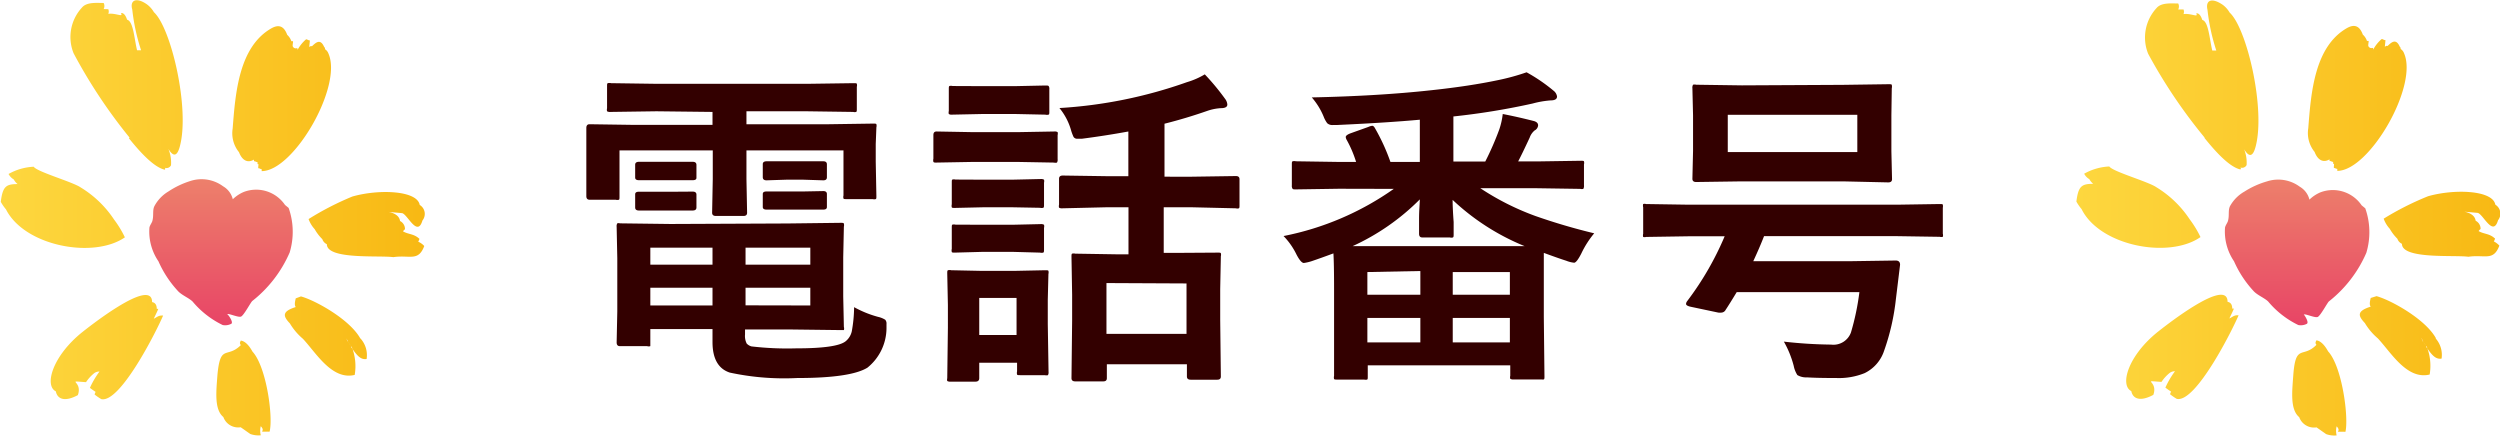
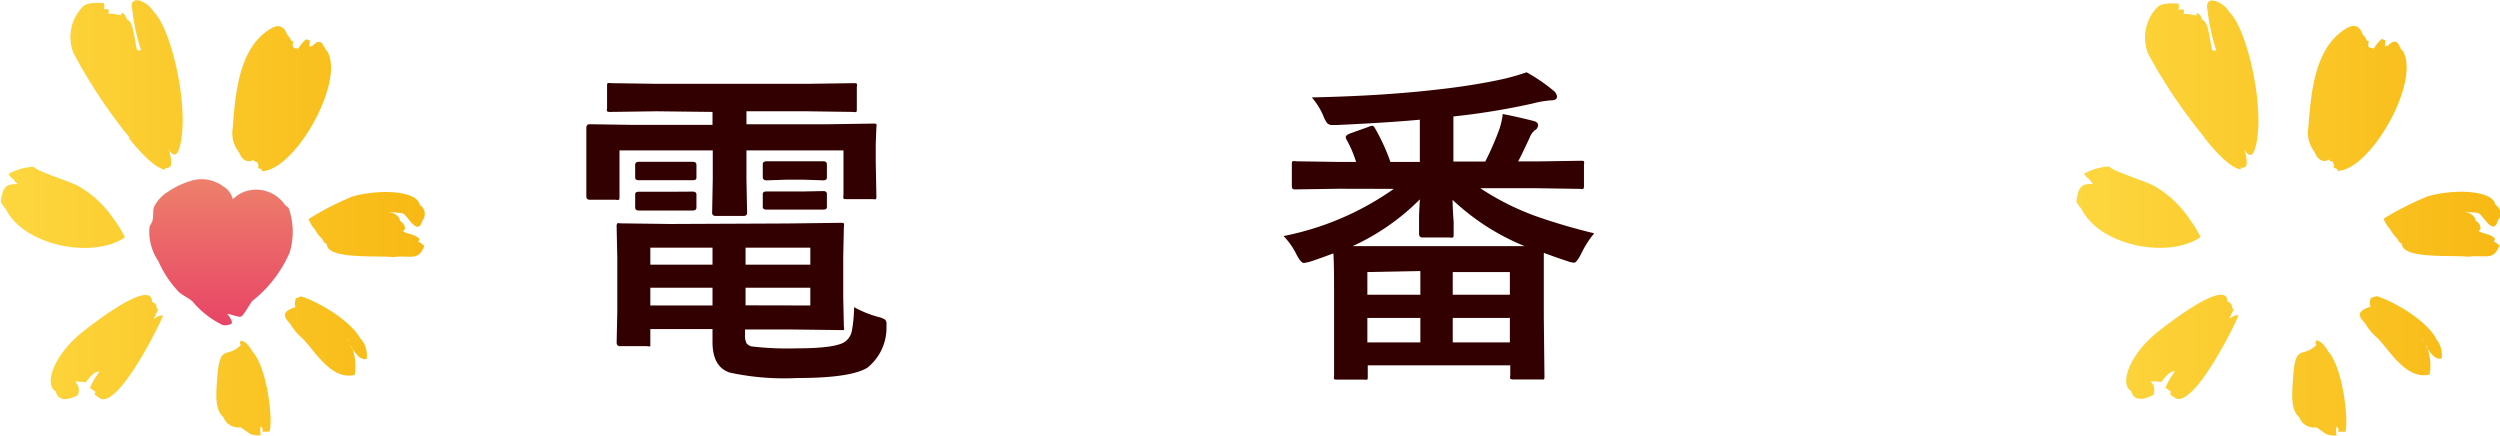
<svg xmlns="http://www.w3.org/2000/svg" xmlns:xlink="http://www.w3.org/1999/xlink" viewBox="0 0 192.98 33.69">
  <defs>
    <style>.cls-1{fill:#300;}.cls-2,.cls-3,.cls-4,.cls-5{fill-rule:evenodd;}.cls-2{fill:url(#新規グラデーションスウォッ_2);}.cls-3{fill:url(#新規グラデーションスウォッ_7);}.cls-4{fill:url(#新規グラデーションスウォッ_2-2);}.cls-5{fill:url(#新規グラデーションスウォッ_7-2);}</style>
    <linearGradient id="新規グラデーションスウォッ_2" x1="17.06" y1="-17843.66" x2="17.06" y2="-17854.89" gradientTransform="matrix(1, 0, 0, -1, 0, -17829.79)" gradientUnits="userSpaceOnUse">
      <stop offset="0" stop-color="#ed806b" />
      <stop offset="1" stop-color="#e84566" />
    </linearGradient>
    <linearGradient id="新規グラデーションスウォッ_7" x1="32.76" y1="-17846.64" x2="0" y2="-17846.64" gradientTransform="matrix(1, 0, 0, -1, 0, -17829.79)" gradientUnits="userSpaceOnUse">
      <stop offset="0.01" stop-color="#f8b914" />
      <stop offset="1" stop-color="#fdd73f" />
    </linearGradient>
    <linearGradient id="新規グラデーションスウォッ_2-2" x1="177.28" y1="-17843.64" x2="177.28" y2="-17854.87" xlink:href="#新規グラデーションスウォッ_2" />
    <linearGradient id="新規グラデーションスウォッ_7-2" x1="192.98" y1="-17846.62" x2="160.22" y2="-17846.62" xlink:href="#新規グラデーションスウォッ_7" />
  </defs>
  <title>tel-h2</title>
  <g id="レイヤー_2" data-name="レイヤー 2">
    <g id="top">
      <g id="ナビゲーション">
        <path class="cls-1" d="M50.67,8.59l-3.53.05a.47.47,0,0,1-.28-.05.44.44,0,0,1,0-.23V6.66c0-.14,0-.22.06-.24a.52.52,0,0,1,.25,0l3.53.05H62.33l3.57-.05c.14,0,.22,0,.24.05a.43.43,0,0,1,0,.23v1.7c0,.13,0,.21-.05.24a.44.44,0,0,1-.23,0l-3.57-.05H57.62v1H64l3.4-.05c.14,0,.23,0,.25.05a.47.47,0,0,1,0,.24l-.05,1.29v1.36l.05,2.65c0,.14,0,.22-.05.24a.48.48,0,0,1-.24,0h-2c-.14,0-.23,0-.25-.05a.43.43,0,0,1,0-.23V11.61H57.62v2.21l.05,2.6c0,.17-.09.25-.28.25H55.26c-.19,0-.29-.08-.29-.25l.05-2.6V11.61h-7.2v3.57c0,.14,0,.22-.05.24a.48.48,0,0,1-.24,0h-2c-.18,0-.27-.09-.27-.28l0-2.65V11.39l0-1.51c0-.19.08-.29.25-.29l3.42.05H55v-1Zm10.14,8.66,4.08-.05c.14,0,.23,0,.25.06a.48.48,0,0,1,0,.24l-.05,2.37v3l.05,2.37a.38.38,0,0,1,0,.24s-.11,0-.25,0l-4.08-.05h-3.3v.39a1.3,1.3,0,0,0,.13.7.78.78,0,0,0,.37.22,23.76,23.76,0,0,0,3.45.15q3.15,0,3.82-.55a1.37,1.37,0,0,0,.47-.76,10.88,10.88,0,0,0,.18-1.87,8.24,8.24,0,0,0,1.85.75,1.75,1.75,0,0,1,.55.22.43.43,0,0,1,.1.33c0,.07,0,.19,0,.37a3.94,3.94,0,0,1-1.47,3q-1.29.8-5.42.8a19.94,19.94,0,0,1-5.21-.42Q55,28.32,55,26.4v-1H50.2v1.07c0,.14,0,.22,0,.25a.41.41,0,0,1-.25,0H47.85c-.17,0-.25-.1-.25-.29l.05-2.39V19.93l-.05-2.42a.43.43,0,0,1,.05-.27.33.33,0,0,1,.2,0l3.91.05Zm-7.34-4.76c.19,0,.29.08.29.24v1c0,.12-.1.18-.29.18l-1.45,0H50.77l-1.45,0c-.19,0-.29-.07-.29-.2v-1c0-.14.1-.22.29-.22l1.45,0H52Zm0,2.3c.19,0,.29.08.29.23v1c0,.15-.1.23-.29.23l-1.45,0H50.77l-1.45,0c-.19,0-.29-.08-.29-.23V15c0-.14.1-.2.29-.2l1.45,0H52ZM50.2,20.43H55V19.12H50.2Zm0,3.15H55V22.21H50.2Zm12.35-4.46h-5v1.31h5Zm0,4.46V22.21h-5v1.36Zm1-11.13c.19,0,.28.08.28.24v1c0,.15-.09.23-.28.23L62,13.87H60.71l-1.54.05c-.19,0-.29-.08-.29-.25v-1c0-.14.1-.22.29-.22l1.54,0H62Zm0,2.3c.19,0,.28.08.28.23v1c0,.13-.09.2-.28.2l-1.54,0H60.71l-1.54,0c-.19,0-.29-.07-.29-.2v-1c0-.14.1-.2.29-.2l1.54,0H62Z" />
-         <path class="cls-1" d="M75.06,10.2h3.55l2.78-.05a.41.41,0,0,1,.25.05.44.44,0,0,1,0,.23v1.85a.43.43,0,0,1-.05.27.48.48,0,0,1-.24,0l-2.78-.05H75.06l-2.79.05c-.12,0-.19,0-.22-.06a.48.48,0,0,1,0-.24V10.43c0-.19.08-.28.25-.28Zm5.88,18.51a.4.4,0,0,1-.05.25.47.47,0,0,1-.24,0H78.76c-.14,0-.23,0-.25-.05a.48.48,0,0,1,0-.24V28H75.59v1.19c0,.18-.1.27-.29.27H73.4a.46.46,0,0,1-.28-.05.4.4,0,0,1,0-.21l.05-3.92V23.55l-.05-2.44c0-.14,0-.23.06-.25a.51.51,0,0,1,.25,0l2.36.05h2.5l2.39-.05c.14,0,.23,0,.25.05a.48.48,0,0,1,0,.24l-.05,2V25ZM75.84,6.65h2.5l2.34-.05c.15,0,.24,0,.27.05a.34.34,0,0,1,.05.23V8.61c0,.14,0,.22-.06.24a.52.52,0,0,1-.25,0l-2.34-.05h-2.5l-2.36.05a.4.4,0,0,1-.25-.05.43.43,0,0,1,0-.23V6.88c0-.13,0-.21.05-.24a.47.47,0,0,1,.24,0Zm.08,7.22h2.21l2.18-.05a.46.46,0,0,1,.28.05.43.43,0,0,1,0,.23v1.7c0,.13,0,.21-.06.24a.51.51,0,0,1-.25,0L78.12,16H75.92l-2.21.05c-.14,0-.22,0-.24-.05a.44.44,0,0,1,0-.23V14.1c0-.14,0-.22.05-.24a.44.44,0,0,1,.23,0Zm0,3.48h2.21l2.18-.05a.46.46,0,0,1,.28.05.47.47,0,0,1,0,.24v1.66c0,.13,0,.22-.06.25a.52.52,0,0,1-.25,0l-2.18-.06H75.92l-2.21.06c-.14,0-.22,0-.24-.05a.47.47,0,0,1,0-.24V17.59c0-.14,0-.23.05-.25a.44.44,0,0,1,.23,0ZM78.47,23H75.59v2.86h2.88Zm6.94-7L82,16.08a.41.41,0,0,1-.25-.05.44.44,0,0,1,0-.23v-2c0-.17.1-.25.29-.25l3.38.05H87.1V10.15q-1.74.32-3.59.56l-.34,0a.33.33,0,0,1-.3-.14,3.64,3.64,0,0,1-.18-.47,4.74,4.74,0,0,0-.91-1.76,35.66,35.66,0,0,0,9.85-2A5.91,5.91,0,0,0,93,5.74a18.39,18.39,0,0,1,1.56,1.88.82.82,0,0,1,.18.45c0,.19-.17.28-.52.28a3.87,3.87,0,0,0-1,.2q-1.66.58-3.33,1v4.09H92l3.4-.05c.19,0,.28.08.28.25v2c0,.13,0,.21-.05.24a.39.39,0,0,1-.23,0L92,16H89.83v3.52h1.09L94,19.5c.14,0,.22,0,.24.05a.44.44,0,0,1,0,.23l-.05,2.55v2.34l.05,4.39c0,.17-.09.25-.28.25H91.91c-.19,0-.29-.08-.29-.25v-.94H85.44v1.07c0,.17-.09.25-.28.25H83c-.19,0-.29-.08-.29-.25l.05-4.44v-2l-.05-2.93c0-.13,0-.21.05-.24a.47.47,0,0,1,.24,0l3.11.05h1V16Zm0,5.85v3.92h6.18V21.88Z" />
        <path class="cls-1" d="M103.34,14.57l-3.3.05c-.15,0-.24,0-.27-.06a.4.4,0,0,1-.05-.25V12.69c0-.13,0-.21.06-.24a.51.51,0,0,1,.25,0l3.3.05h1.35a8.86,8.86,0,0,0-.72-1.69.58.58,0,0,1-.08-.23q0-.15.37-.29l1.37-.49a1.1,1.1,0,0,1,.3-.09c.08,0,.15.06.22.19a15.46,15.46,0,0,1,1.19,2.6h2.27V9.24q-2.49.23-6.42.41h-.29a.58.58,0,0,1-.44-.14,2.18,2.18,0,0,1-.28-.52,5.37,5.37,0,0,0-.91-1.47q5.15-.11,9.18-.55,3-.32,5.22-.79a17,17,0,0,0,2.18-.6A13.11,13.11,0,0,1,119.92,7a.69.69,0,0,1,.27.45q0,.3-.5.3a7.39,7.39,0,0,0-1.38.24,54.56,54.56,0,0,1-6.12,1v3.48h2.46a22.44,22.44,0,0,0,1.09-2.5A5.7,5.7,0,0,0,116,8.8q1.18.23,2.39.54.34.09.34.34a.49.49,0,0,1-.27.39,1.27,1.27,0,0,0-.38.55q-.56,1.21-.89,1.84h1.51l3.33-.05c.14,0,.22,0,.24.05a.44.44,0,0,1,0,.23v1.61a.46.46,0,0,1-.05.28.44.44,0,0,1-.23,0l-3.33-.05h-4.39a20.12,20.12,0,0,0,4.27,2.15,46.91,46.91,0,0,0,4.52,1.33,7.33,7.33,0,0,0-1,1.57q-.36.7-.55.7a2.2,2.2,0,0,1-.6-.15q-.57-.18-1.74-.61l0,2.4v2.55l.05,4.58c0,.14,0,.22-.06.24s-.1,0-.23,0h-2.07a.46.46,0,0,1-.28-.05.43.43,0,0,1,0-.23v-.81h-11v.86c0,.14,0,.22-.05.24a.44.44,0,0,1-.23,0h-2.08c-.14,0-.22,0-.24-.05a.43.43,0,0,1,0-.23l0-4.61V22.33q0-1.93-.05-2.77-1,.37-1.71.61a3.56,3.56,0,0,1-.57.13q-.23,0-.57-.65a5.46,5.46,0,0,0-1-1.43,22.17,22.17,0,0,0,8.51-3.64ZM104.41,19h13.28a18,18,0,0,1-5.56-3.57q0,.63.08,1.71,0,.77,0,.94c0,.14,0,.22-.06.25a.39.39,0,0,1-.23,0h-2.13c-.17,0-.25-.1-.25-.29s0-.49,0-1.14.05-1.11.06-1.51A17.65,17.65,0,0,1,104.41,19Zm1.14,2v1.75h4.09V20.92Zm0,5.43h4.09V24.54h-4.09Zm11-5.43h-4.41v1.75h4.41Zm-4.41,5.43h4.41V24.54h-4.41Z" />
-         <path class="cls-1" d="M130.31,18.24l-3.25.05a.36.36,0,0,1-.22,0,.43.43,0,0,1,0-.24V16a.47.47,0,0,1,0-.25.36.36,0,0,1,.22,0l3.25.05h16.17l3.25-.05c.14,0,.22,0,.24.05a.63.63,0,0,1,0,.24v2a.43.43,0,0,1,0,.24.39.39,0,0,1-.23,0l-3.25-.05H136.17q-.33.85-.83,1.93H143l3.33-.05c.23,0,.34.11.34.33l-.32,2.63a17.56,17.56,0,0,1-.91,4,2.94,2.94,0,0,1-1.5,1.73,5.27,5.27,0,0,1-2.18.38q-1.49,0-2.27-.05a1.3,1.3,0,0,1-.75-.18,2.08,2.08,0,0,1-.28-.71,7.65,7.65,0,0,0-.76-1.87,35.27,35.27,0,0,0,3.64.23,1.44,1.44,0,0,0,1.54-.94,19.15,19.15,0,0,0,.65-3.11h-9.47q-.57.94-.85,1.36a.39.39,0,0,1-.32.22,1.1,1.1,0,0,1-.25,0l-2.08-.44q-.41-.08-.41-.23a.4.4,0,0,1,.09-.22,23.25,23.25,0,0,0,2.89-5ZM142.25,6.55l3.53-.05c.14,0,.23,0,.25.05a.61.61,0,0,1,0,.27L146,8.91v2.76l.05,2.16c0,.17-.1.25-.29.25L142.25,14h-7.79l-3.53.05c-.19,0-.29-.08-.29-.25l.05-2.16V8.91l-.05-2.09a.46.46,0,0,1,.05-.28.47.47,0,0,1,.24,0l3.53.05Zm1.12,5.19V8.86h-10v2.88Z" />
        <path class="cls-2" d="M17.84,25a1,1,0,0,1-.65.09,7,7,0,0,1-2.32-1.81c-.27-.27-.81-.48-1.11-.79a8.29,8.29,0,0,1-1.53-2.32,4.08,4.08,0,0,1-.7-2.55c0-.18.18-.39.23-.56.12-.43,0-.79.15-1.13A2.91,2.91,0,0,1,13,14.78a6.6,6.6,0,0,1,1.7-.81,2.79,2.79,0,0,1,2.52.41,1.59,1.59,0,0,1,.75,1,2.76,2.76,0,0,1,.84-.56,2.69,2.69,0,0,1,3.19,1l.28.23a5.52,5.52,0,0,1,.08,3.44,9.64,9.64,0,0,1-2.88,3.74c-.12.09-.66,1.13-.88,1.21s-.95-.27-1.07-.19C17.59,24.23,18.07,24.91,17.84,25Z" />
        <path class="cls-3" d="M11.87,24.6c.16-.34.29-.6.35-.76H12.1c0-.32-.13-.48-.36-.52,0-2-5.13,2.12-5.34,2.28-2.35,1.86-3,4.16-2.09,4.61.12.61.7.83,1.7.29.4-1.12-1-1.11.63-1a3.06,3.06,0,0,1,.64-.7.65.65,0,0,1,.4-.12,6.75,6.75,0,0,0-.74,1.26c.13.1.33.24.44.31a1.35,1.35,0,0,0-.08.2,4.15,4.15,0,0,0,.52.36c1.47.33,4.33-5.39,4.77-6.45C12.23,24.32,12.08,24.52,11.87,24.6ZM9.64,18.32a8.11,8.11,0,0,0-.84-1.38,8.18,8.18,0,0,0-2.57-2.47c-.62-.43-3.36-1.2-3.63-1.6a4.36,4.36,0,0,0-1.94.56l0,0,0,0a1.06,1.06,0,0,0,.4.42l0,0,0,0,0,0a1.25,1.25,0,0,0,.3.36c-.89,0-1.15.17-1.3,1.37a3.59,3.59,0,0,0,.4.58C1.89,19,7.22,20,9.64,18.32Zm9.85,8.82c-.26-.47-.56-.8-.9-.85-.08.16-.1.21,0,.35C17.51,27.72,17,26.49,16.78,29c-.08,1.15-.26,2.6.46,3.19a1.22,1.22,0,0,0,1.34.79l.74.52v0a1.84,1.84,0,0,0,.81.1,1.38,1.38,0,0,1,0-.7c.47.49-.42.41.68.42C21.1,32.21,20.57,28.31,19.49,27.14Zm8.33-1c-.8-1.47-3.46-2.95-4.59-3.26l-.4.15c-.06.24-.12.53,0,.67-1.07.34-1,.69-.45,1.27a4.72,4.72,0,0,0,1,1.18c1,1.06,2.24,3.22,4,2.79a4,4,0,0,0-.22-2.14c-.1-.15-.21-.3-.33-.44l0-.08-.1-.14.06.05,0,.09c.11.16.21.31.32.44l0,.08c.38.54.69,1,1.19.91A1.92,1.92,0,0,0,27.82,26.12Zm4.46-7.47a2.19,2.19,0,0,0,.1-.23c-.44-.41-.83-.33-1.27-.58a.48.48,0,0,1,.15-.16.69.69,0,0,0-.38-.64c-.05-.38-.39-.6-.87-.7l1,.09c.41,0,1.2,1.93,1.6.57a.81.81,0,0,0-.21-1.2c-.2-1.13-3.18-1.23-5.2-.65a22.41,22.41,0,0,0-3.38,1.74,2.33,2.33,0,0,0,.47.78,3.5,3.5,0,0,0,.59.77.66.66,0,0,0,.35.39c0,1.21,4.05.85,5.13,1,1.26-.19,1.93.37,2.39-.86A1.42,1.42,0,0,0,32.27,18.65Zm-12.33-6c0,.21-.06.35.05.32a.68.68,0,0,0,.2.07l0,.15c2.47,0,6.25-6.53,5.16-9.06a.67.67,0,0,0-.27-.35c0-.06,0-.12-.07-.18-.3-.69-.67-.3-.94-.05a.16.16,0,0,0-.12,0l-.09.06.05-.51c-.14,0-.23-.11-.3-.08a2.85,2.85,0,0,0-.65.81c0-.09,0-.14-.06-.13a.25.25,0,0,1-.32-.17c0-.22.07-.38,0-.37h-.1a1.14,1.14,0,0,0-.32-.49c-.24-.66-.63-.83-1.21-.51-2.52,1.43-2.79,5-3,7.74a2.31,2.31,0,0,0,.49,1.83c.22.59.64.88,1.15.57,0,.1,0,.15.08.13a.68.68,0,0,0,.2.07l0,.15Zm-10-2c1,1.25,2,2.26,2.77,2.43.06-.08.05-.06,0-.15a.39.39,0,0,0,.48-.19A2.77,2.77,0,0,0,13,11.5c.32.51.64.7.88-.19.79-2.91-.67-9.16-2-10.37a2,2,0,0,0-.52-.59C10.54-.24,10,0,10.21.74a15.59,15.59,0,0,0,.68,3.14c-.1,0-.22,0-.31,0-.22-.91-.29-2.24-.77-2.36v0c-.09-.27-.21-.47-.38-.51s0,.09-.07.15-.59-.16-1-.09a.48.48,0,0,0,0-.36L8,.7A.5.5,0,0,0,8,.23c-.51,0-1.3-.09-1.67.35a3.35,3.35,0,0,0-.65,3.53A40.17,40.17,0,0,0,10,10.62Z" />
-         <path class="cls-4" d="M178.06,25a1,1,0,0,1-.65.09,7,7,0,0,1-2.32-1.81c-.27-.27-.81-.48-1.11-.79a8.29,8.29,0,0,1-1.53-2.32,4.08,4.08,0,0,1-.7-2.55c0-.18.18-.39.23-.56.12-.43,0-.79.15-1.13a2.91,2.91,0,0,1,1.12-1.14A6.6,6.6,0,0,1,175,14a2.79,2.79,0,0,1,2.52.41,1.59,1.59,0,0,1,.75,1,2.76,2.76,0,0,1,.84-.56,2.69,2.69,0,0,1,3.19,1l.28.23a5.52,5.52,0,0,1,.08,3.44,9.64,9.64,0,0,1-2.88,3.74c-.12.09-.66,1.13-.88,1.21s-.95-.27-1.07-.19C177.81,24.21,178.29,24.89,178.06,25Z" />
        <path class="cls-5" d="M172.09,24.58c.16-.34.29-.6.35-.76h-.13c0-.32-.13-.48-.36-.52,0-2-5.13,2.12-5.34,2.28-2.35,1.86-3,4.16-2.09,4.61.12.61.7.83,1.7.29.4-1.12-1-1.11.63-1a3.06,3.06,0,0,1,.64-.7.65.65,0,0,1,.4-.12,6.75,6.75,0,0,0-.74,1.26c.13.1.33.24.44.31a1.35,1.35,0,0,0-.08.2,4.15,4.15,0,0,0,.52.36c1.47.33,4.33-5.39,4.77-6.45C172.45,24.3,172.3,24.5,172.09,24.58Zm-2.23-6.28a8.11,8.11,0,0,0-.84-1.38,8.18,8.18,0,0,0-2.57-2.47c-.62-.43-3.36-1.2-3.63-1.6a4.36,4.36,0,0,0-1.94.56l0,0,0,0a1.06,1.06,0,0,0,.4.42l0,0,0,0,0,0a1.25,1.25,0,0,0,.3.36c-.89,0-1.15.17-1.3,1.37a3.59,3.59,0,0,0,.4.58C162.1,19,167.44,20,169.86,18.3Zm9.85,8.82c-.26-.47-.56-.8-.9-.85-.08.16-.1.21,0,.35-1.06,1.08-1.61-.15-1.79,2.39-.08,1.15-.26,2.6.46,3.19a1.22,1.22,0,0,0,1.34.79l.74.52v0a1.84,1.84,0,0,0,.81.1,1.38,1.38,0,0,1,0-.7c.47.49-.42.41.68.42C181.31,32.19,180.79,28.29,179.71,27.12Zm8.33-1c-.8-1.47-3.46-2.95-4.59-3.26L183,23c-.06.24-.12.53,0,.67-1.07.34-1,.69-.45,1.27a4.72,4.72,0,0,0,1,1.18c1,1.06,2.24,3.22,4,2.79a4,4,0,0,0-.22-2.14c-.1-.15-.21-.3-.33-.44l0-.08-.1-.14.06.05,0,.09c.11.16.21.31.32.44l0,.08c.38.54.69,1,1.19.91A1.92,1.92,0,0,0,188,26.11Zm4.46-7.47a2.19,2.19,0,0,0,.1-.23c-.44-.41-.83-.33-1.27-.58a.48.48,0,0,1,.15-.16.69.69,0,0,0-.38-.64c-.05-.38-.39-.6-.87-.7l1,.09c.41,0,1.2,1.93,1.6.57a.81.81,0,0,0-.21-1.2c-.2-1.13-3.18-1.23-5.2-.65A22.41,22.41,0,0,0,184,16.88a2.33,2.33,0,0,0,.47.78,3.5,3.5,0,0,0,.59.77.66.66,0,0,0,.35.39c0,1.21,4.05.85,5.13,1,1.26-.19,1.93.37,2.39-.86A1.42,1.42,0,0,0,192.49,18.63Zm-12.33-6c0,.21-.06.35.05.32a.68.68,0,0,0,.2.07l0,.15c2.47,0,6.25-6.53,5.16-9.06a.67.67,0,0,0-.27-.35c0-.06,0-.12-.07-.18-.3-.69-.67-.3-.94-.05a.16.16,0,0,0-.12,0l-.09.06.05-.51c-.14,0-.23-.11-.3-.08a2.85,2.85,0,0,0-.65.81c0-.09,0-.14-.06-.13a.25.25,0,0,1-.32-.17c0-.22.07-.38,0-.37h-.1a1.14,1.14,0,0,0-.32-.49c-.24-.66-.63-.83-1.21-.51-2.52,1.43-2.79,5-3,7.74a2.31,2.31,0,0,0,.49,1.83c.22.59.64.88,1.15.57,0,.1,0,.15.08.13a.68.68,0,0,0,.2.07l0,.15Zm-10-2c1,1.25,2,2.26,2.77,2.43.06-.08.05-.06,0-.15a.39.39,0,0,0,.48-.19,2.77,2.77,0,0,0-.19-1.21c.32.51.64.7.88-.19.79-2.91-.67-9.16-2-10.37a2,2,0,0,0-.52-.59c-.87-.6-1.36-.36-1.19.38a15.59,15.59,0,0,0,.68,3.14c-.1,0-.22,0-.31,0-.22-.91-.29-2.24-.77-2.36v0c-.09-.27-.21-.47-.38-.51s0,.09-.07.15-.59-.16-1-.09a.48.48,0,0,0,0-.36l-.41,0a.5.5,0,0,0,0-.46c-.51,0-1.3-.09-1.67.35a3.35,3.35,0,0,0-.65,3.53A40.17,40.17,0,0,0,170.17,10.61Z" />
      </g>
    </g>
  </g>
</svg>